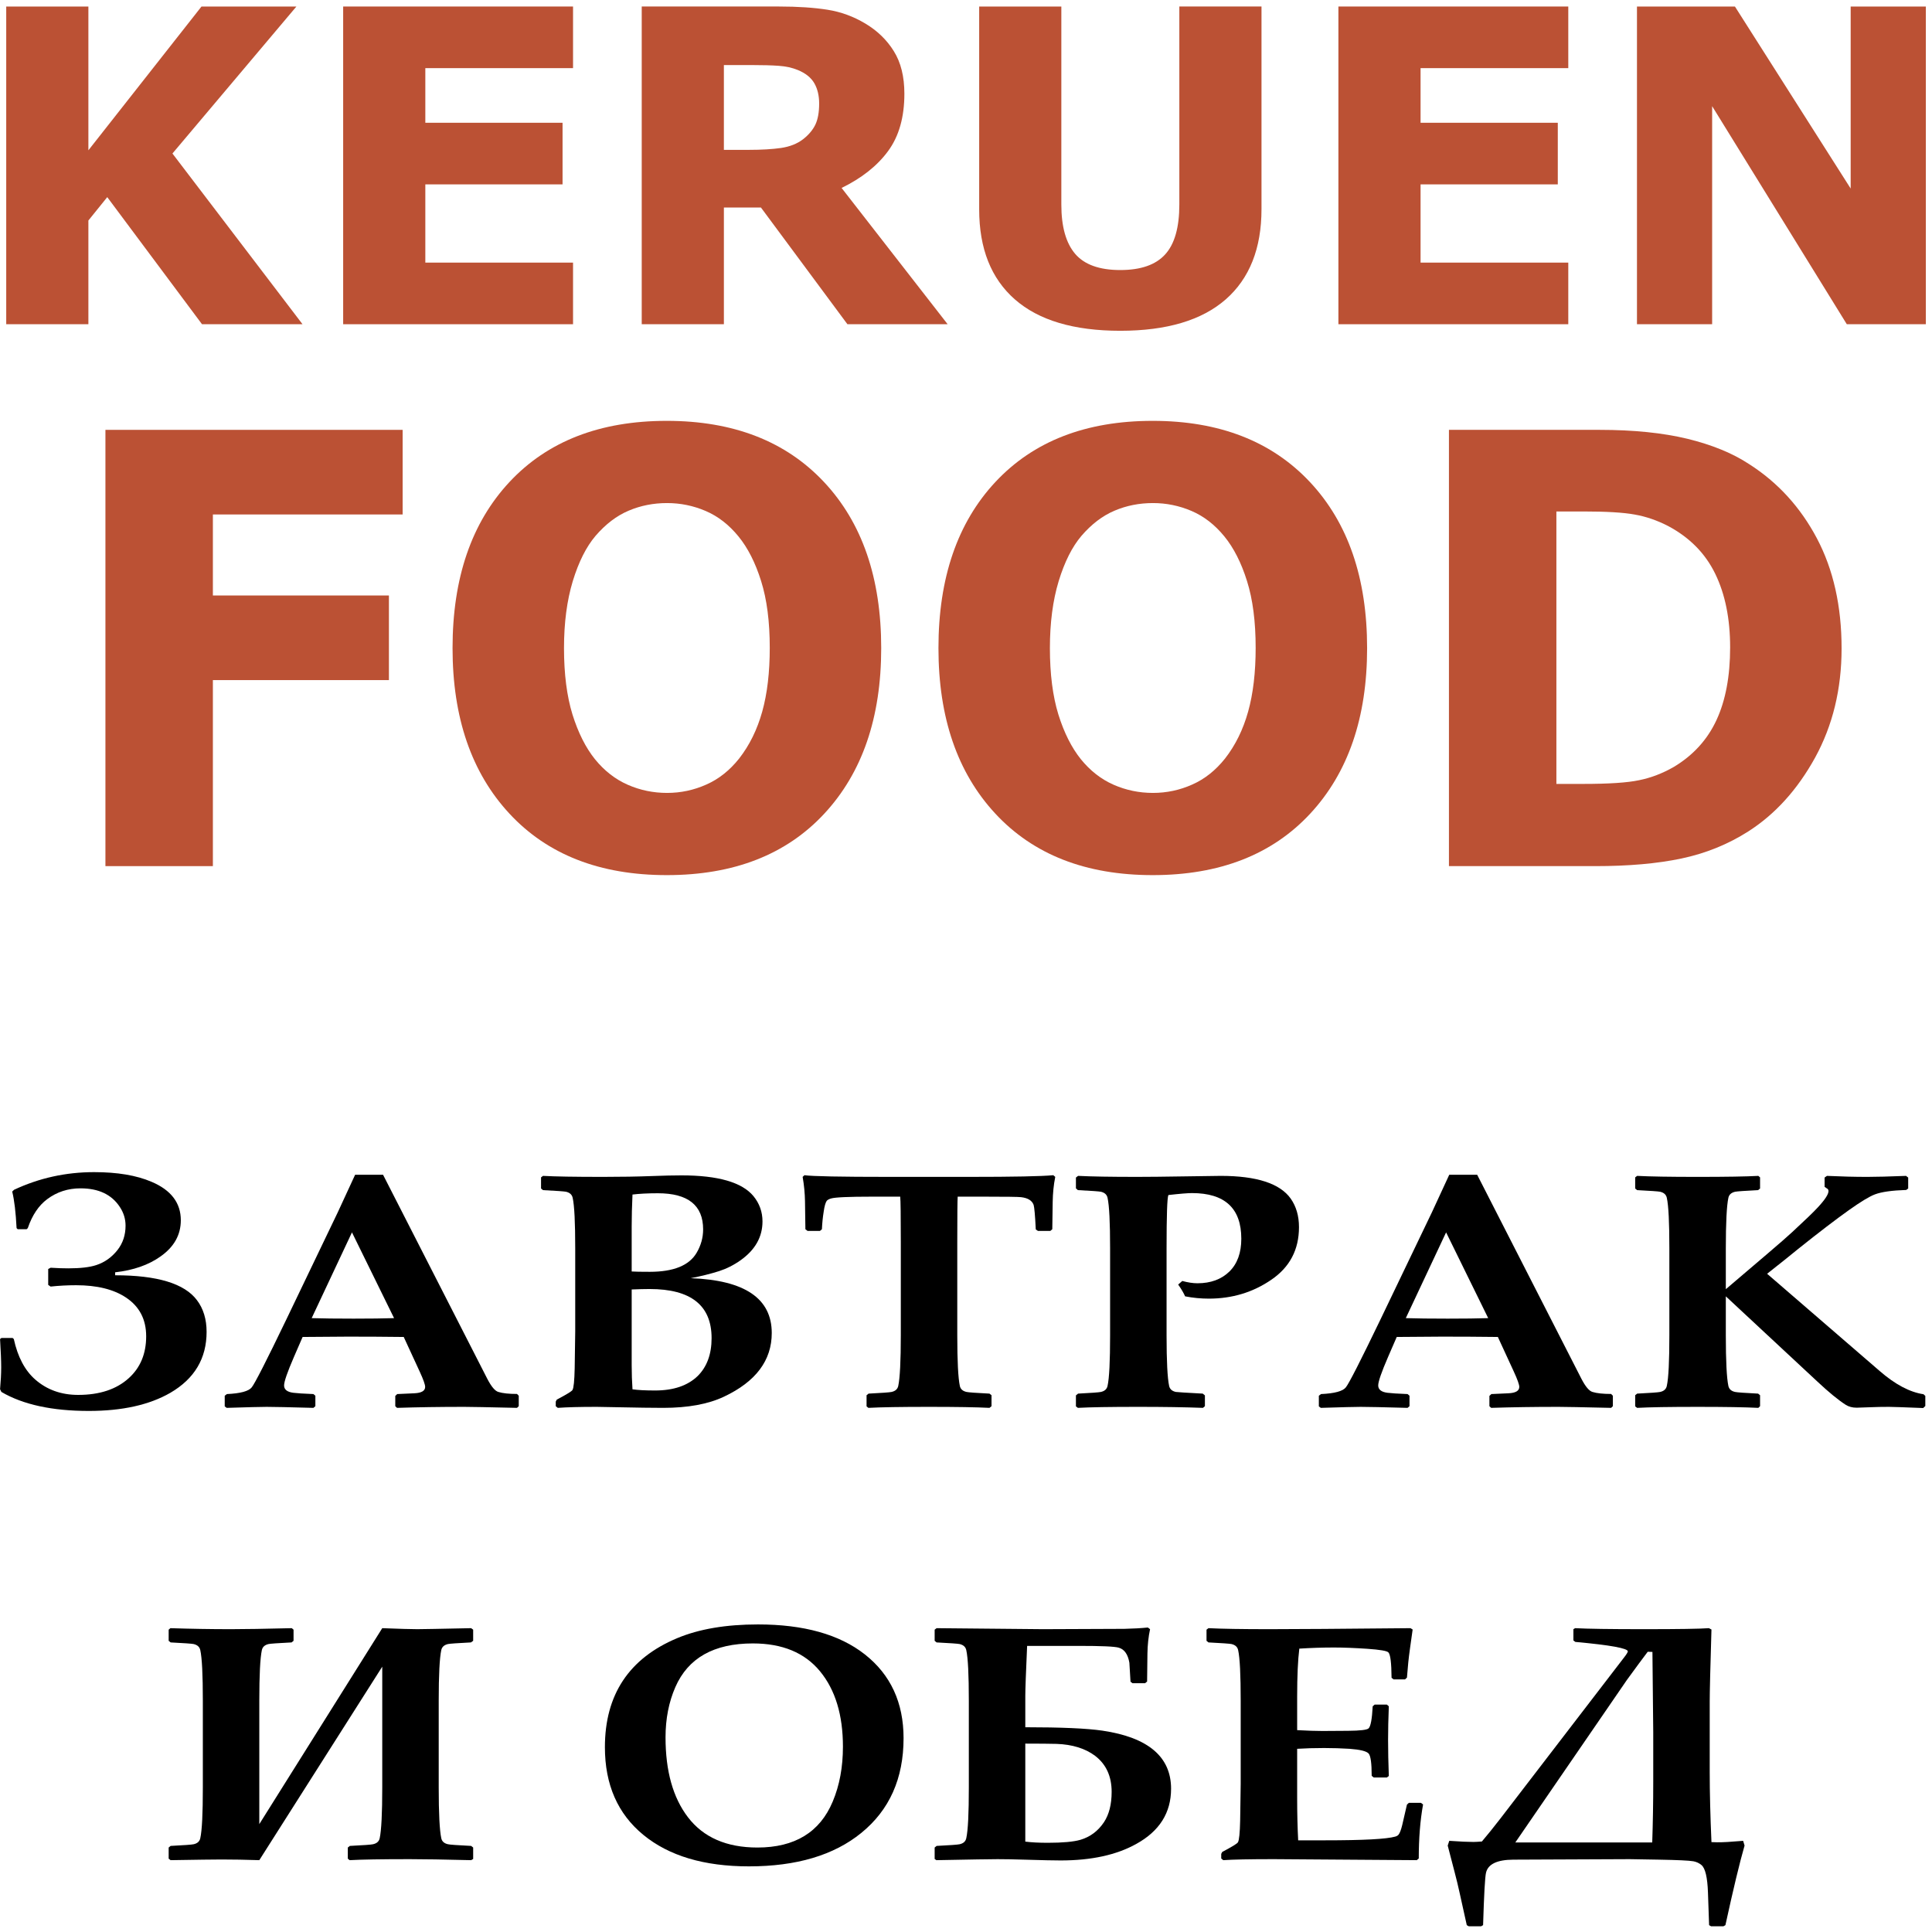
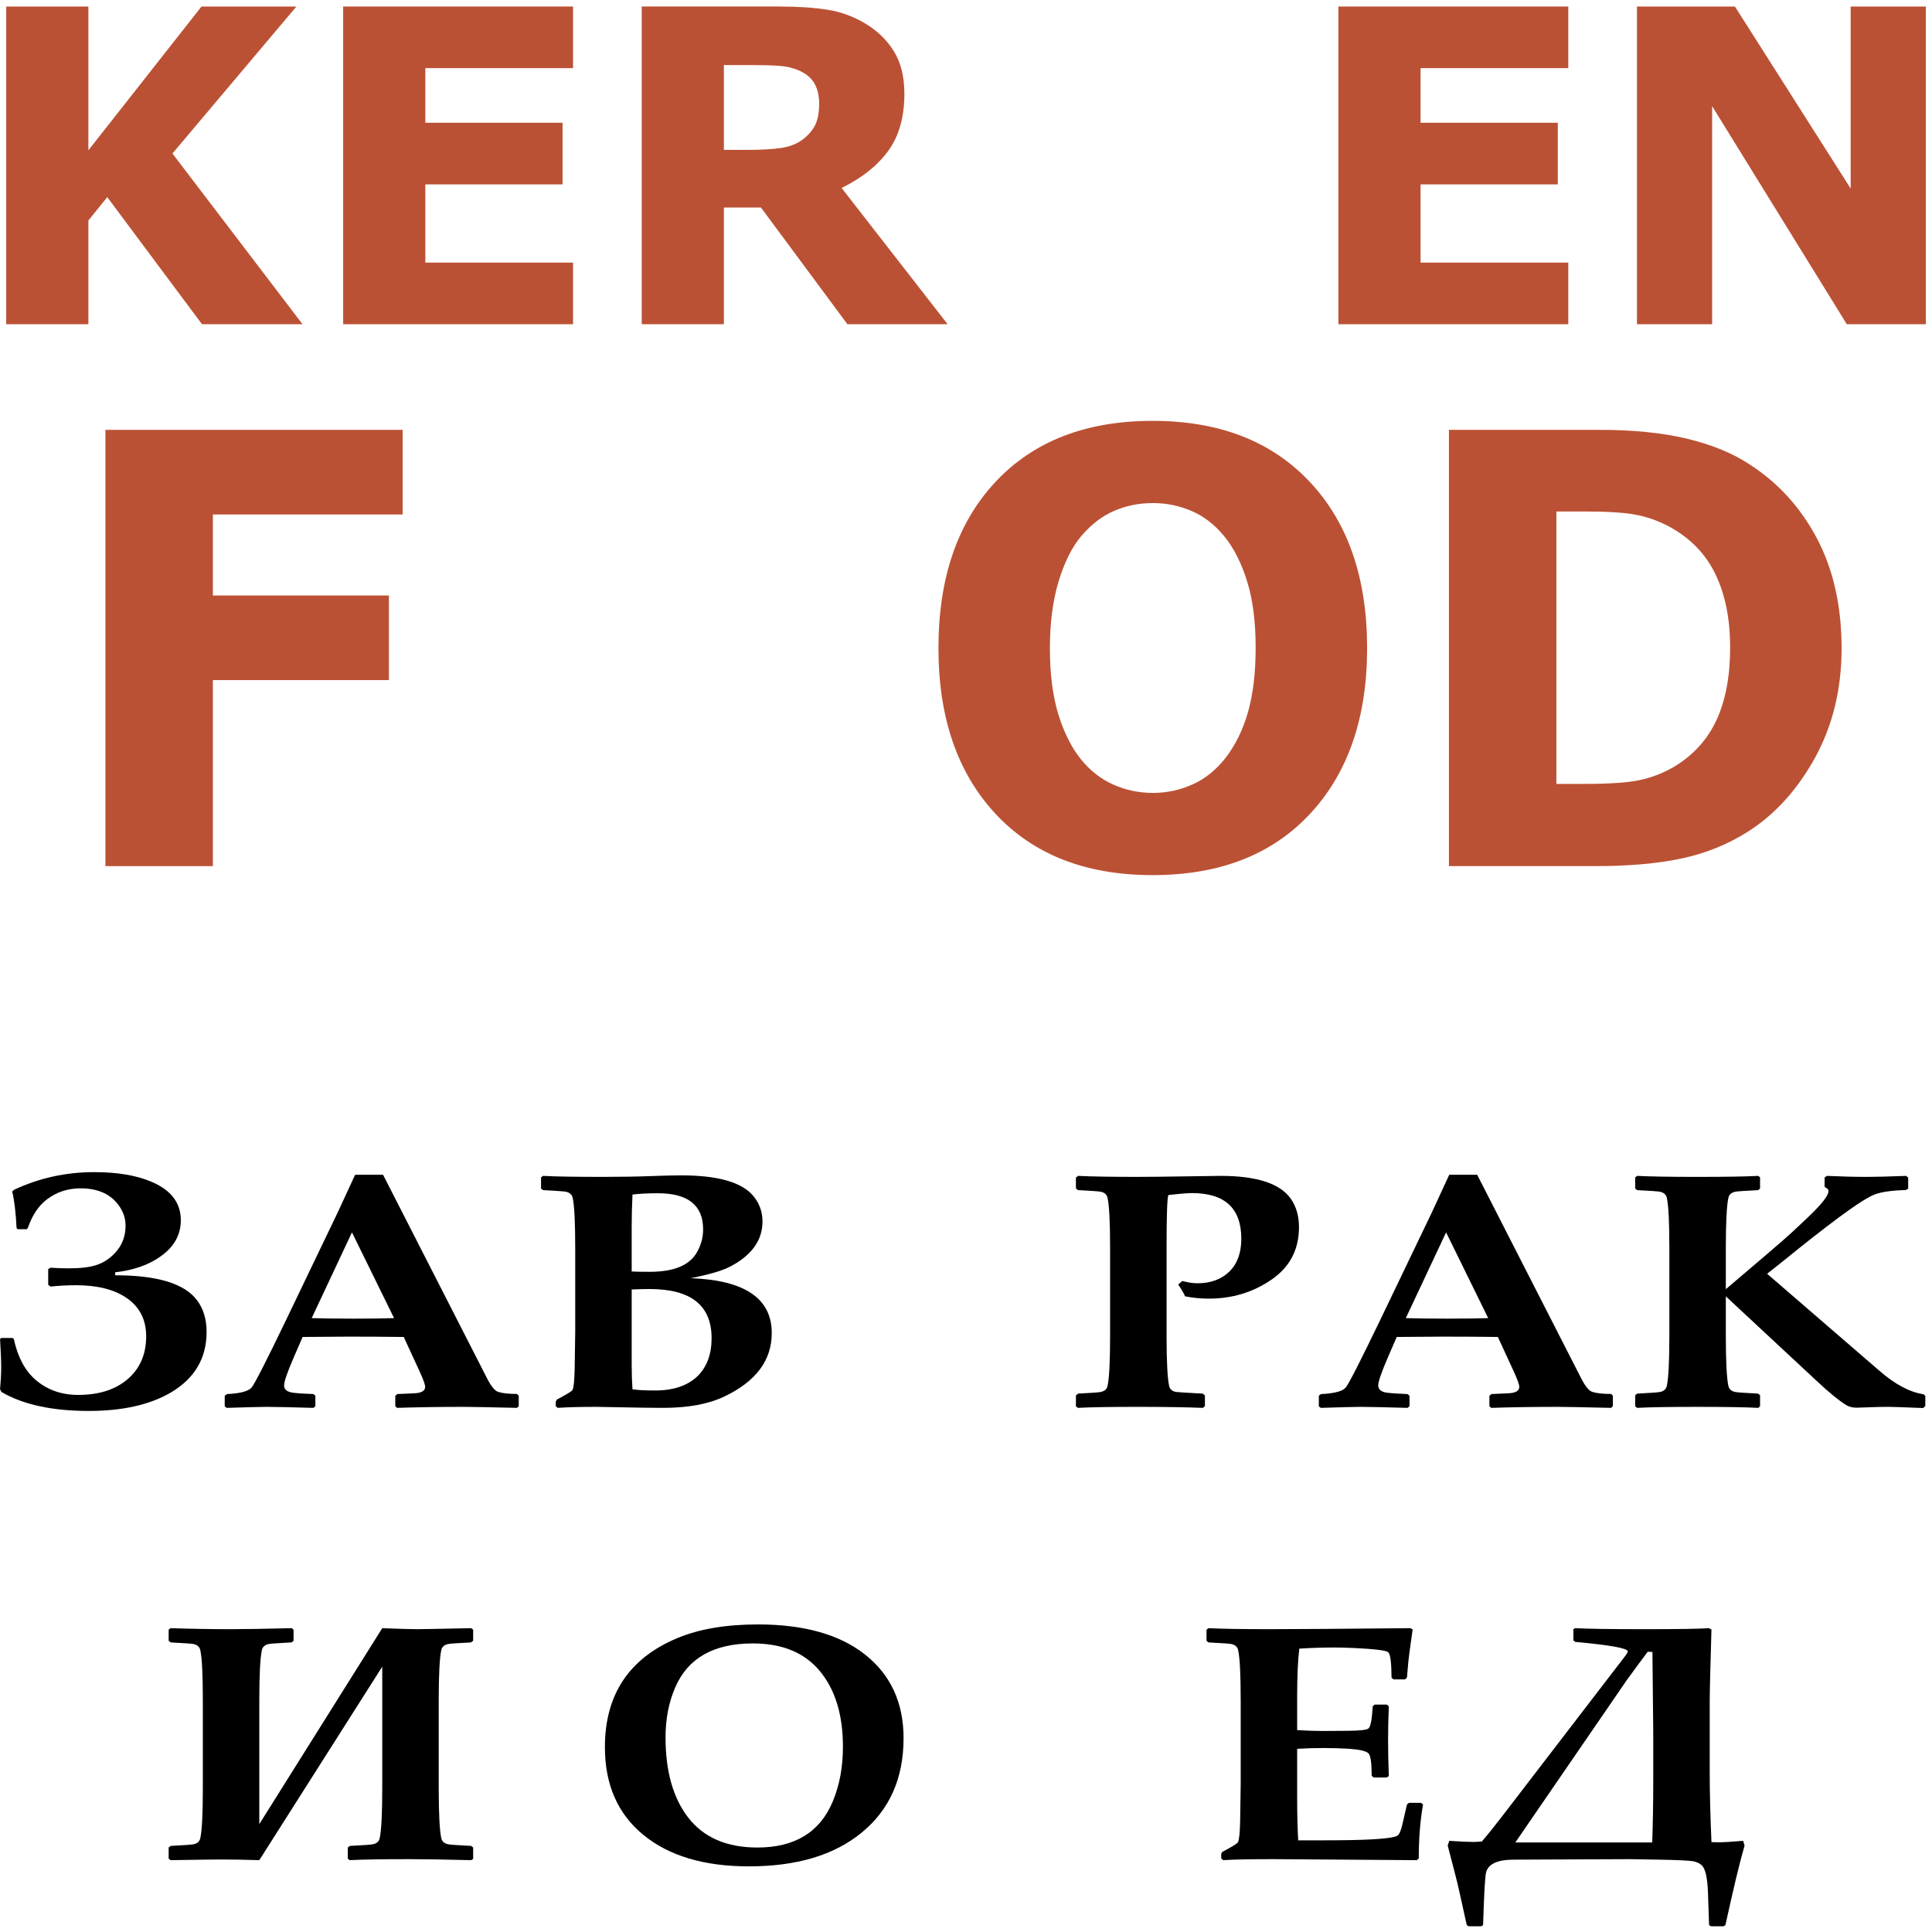
<svg xmlns="http://www.w3.org/2000/svg" xml:space="preserve" width="42.333mm" height="42.333mm" version="1.1" style="shape-rendering:geometricPrecision; text-rendering:geometricPrecision; image-rendering:optimizeQuality; fill-rule:evenodd; clip-rule:evenodd" viewBox="0 0 4233.32 4233.32">
  <defs>
    <style type="text/css">
   
    .fil1 {fill:black;fill-rule:nonzero}
    .fil0 {fill:#BB5134;fill-rule:nonzero}
   
  </style>
  </defs>
  <g id="Слой_x0020_1">
    <polygon class="fil0" points="662.88,710.44 442.64,710.44 235.01,431.94 193.67,483.17 193.67,710.44 13.64,710.44 13.64,14.28 193.67,14.28 193.67,329.32 441.52,14.28 649.48,14.28 377.84,336.35 " />
    <polygon id="_1" class="fil0" points="1255.62,710.44 751.93,710.44 751.93,14.28 1255.62,14.28 1255.62,149.3 931.96,149.3 931.96,269 1232.64,269 1232.64,404.01 931.96,404.01 931.96,575.42 1255.62,575.42 " />
    <path id="_2" class="fil0" d="M1794.9 226.86c0,-17.23 -3.51,-32.08 -10.53,-44.37 -7.18,-12.44 -19.31,-22.18 -36.55,-29.2 -11.97,-4.95 -25.85,-7.98 -41.81,-9.1 -15.96,-1.12 -34.64,-1.59 -55.86,-1.59l-64 0 0 185.77 54.42 0c28.25,0 51.87,-1.44 70.86,-4.15 19.15,-2.88 35.11,-9.1 48.04,-19 12.29,-9.57 21.23,-20.11 26.97,-31.76 5.59,-11.65 8.46,-27.13 8.46,-46.6zm281.53 483.58l-219.6 0 -189.45 -255.67 -81.23 0 0 255.67 -180.03 0 0 -696.16 300.84 0c41.18,0 76.45,2.39 105.98,7.02 29.68,4.63 57.29,14.84 83.15,30.32 26.17,15.65 47.08,35.75 62.4,60.49 15.48,24.74 23.14,55.86 23.14,93.21 0,51.39 -11.81,93.2 -35.59,125.6 -23.78,32.4 -57.77,59.37 -101.98,80.91l232.37 298.61z" />
-     <path id="_3" class="fil0" d="M2764.14 458.28c0,86.02 -26.18,151.93 -78.37,197.74 -52.34,45.8 -129.43,68.78 -231.09,68.78 -101.82,0 -178.75,-22.98 -230.94,-68.78 -52.19,-45.81 -78.2,-111.56 -78.2,-197.26l0 -444.48 180.02 0 0 433.94c0,48.36 10.06,84.27 30.33,108.05 20.27,23.62 53.14,35.43 98.79,35.43 44.84,0 77.56,-11.33 98.31,-34.15 20.75,-22.67 31.12,-59.21 31.12,-109.33l0 -433.94 180.03 0 0 444z" />
    <polygon id="_4" class="fil0" points="3436.35,710.44 2932.66,710.44 2932.66,14.28 3436.35,14.28 3436.35,149.3 3112.69,149.3 3112.69,269 3413.37,269 3413.37,404.01 3112.69,404.01 3112.69,575.42 3436.35,575.42 " />
    <polygon id="_5" class="fil0" points="4219.82,710.44 4046.65,710.44 3751.56,232.61 3751.56,710.44 3586.85,710.44 3586.85,14.28 3801.51,14.28 4055.11,413.11 4055.11,14.28 4219.82,14.28 " />
    <path class="fil1" d="M452.68 2918.35c0,58.15 -26.48,102.6 -79.3,133.45 -46.05,26.57 -105.63,39.79 -178.9,39.79 -80.18,0 -144.04,-13.84 -191.41,-41.63l-2.95 -6c1.63,-17.75 2.5,-33.79 2.5,-48.11 0,-14.33 -0.87,-34.89 -2.5,-61.71l2.95 -2.44 24.57 0 2.65 2.44c8.53,39.18 24.27,68.81 46.92,88.64 25.61,22.41 56.94,33.67 94.03,33.67 47.07,0 84.14,-12.24 111.22,-36.97 25.16,-22.9 37.82,-53.38 37.82,-91.46 0,-36.97 -14.73,-65.37 -44.3,-84.96 -27.06,-18 -63.4,-26.94 -109.17,-26.94 -19.11,0 -37.8,0.98 -55.9,2.94l-5.3 -3.67 0 -34.77 5.3 -2.82c15.15,0.98 28.1,1.35 38.7,1.35 26.18,0 46.64,-2.33 61.2,-7.1 18.39,-6 33.99,-17.02 46.64,-33.06 11.76,-15.06 17.65,-32.81 17.65,-53.38 0,-14.56 -4.12,-28.28 -12.51,-40.89 -17.79,-27.3 -46.64,-40.89 -86.21,-40.89 -27.36,0 -51.64,7.84 -72.82,23.63 -18.69,13.84 -32.97,35.02 -42.68,63.54l-2.64 2.45 -19.42 0 -2.5 -2.45c-1.77,-34.4 -4.86,-61.09 -9.57,-80.07l3.98 -3.91c55.17,-25.84 113.58,-38.69 175.37,-38.69 50.9,0 92.83,6.98 125.94,21.18 42.82,18.12 64.15,46.28 64.15,84.23 0,32.08 -14.87,58.52 -44.44,79.33 -26.04,18.61 -59.28,30.24 -99.46,34.77l0 6.49c92.26,0 151.99,18.12 179.21,54.48 14.12,18.61 21.18,41.87 21.18,69.54z" />
    <path id="_1_0" class="fil1" d="M1136.67 3081.18l-3.82 3.67c-63.85,-1.47 -102.26,-2.2 -115.5,-2.2 -52.82,0 -101.95,0.73 -147.42,2.2l-3.82 -3.67 0 -22.53 4.27 -4.04 37.52 -1.71c15.74,-0.73 23.68,-5.39 23.68,-13.96 0,-5.02 -3.97,-16.28 -12.06,-33.79l-34.88 -75.66c-39.71,-0.49 -80.18,-0.73 -121.66,-0.73 -22.36,0 -55.62,0.24 -99.9,0.73l-18.99 43.71c-14.41,33.3 -21.62,54.11 -21.62,62.44 0,9.06 6.77,14.44 20.3,16.16 7.51,0.98 22.08,1.96 44,2.81l4.26 3.68 0 22.89 -4.26 3.67c-53.12,-1.47 -87.39,-2.2 -102.56,-2.2 -11.76,0 -41.04,0.73 -87.53,2.2l-4.27 -3.3 0 -23.26 4.71 -3.68c29.58,-1.34 47.82,-6.24 54.44,-14.69 6.77,-8.32 32.22,-58.15 76.2,-149.48l112.41 -234.21c8.39,-18.24 21.04,-45.54 37.96,-82.15l61.21 0 228.48 447.23c8.82,17.02 16.92,26.57 24.13,28.65 9.41,2.94 23.1,4.41 40.9,4.41l3.82 3.92 0 22.89zm-273.21 -192.95l-92.25 -187.92 -88.28 187.92c23.55,0.74 54.15,1.11 91.82,1.11 36.48,0 66.05,-0.37 88.71,-1.11z" />
    <path id="_2_1" class="fil1" d="M1691.04 2920.92c0,59.99 -34.87,106.51 -104.75,139.45 -34.43,16.28 -78.86,24.48 -133.16,24.48 -17.21,0 -31.48,-0.12 -42.66,-0.36l-102.99 -1.84c-36.78,0 -65.32,0.73 -85.33,2.2l-4.41 -3.67 0 -10.04 2.2 -4.28c21.18,-11.27 32.82,-18.25 34.43,-21.18 2.65,-4.29 4.26,-20.2 4.85,-47.63l1.18 -80.43 0 -181.81c0,-56.93 -1.77,-94.02 -5.59,-111.16 -1.46,-6.98 -6.32,-11.39 -14.56,-13.35 -4.41,-0.86 -21.19,-2.08 -50.46,-3.55l-4.27 -3.55 0 -24.36 4.27 -3.31c25.59,1.47 69.43,2.2 131.81,2.2 39.73,0 75.49,-0.61 107.41,-1.83 25.3,-0.98 46.64,-1.47 64.14,-1.47 80.19,0 132.86,15.18 157.87,45.54 13.1,16.04 19.72,34.53 19.72,55.34 0,33.91 -15.9,62.19 -47.81,84.97 -15.16,10.77 -31.06,18.73 -47.39,23.99 -18.97,6 -39.72,11.14 -62.08,15.43 118.43,4.28 177.58,44.44 177.58,120.22zm-150.36 -227.1c0,-52.77 -33.11,-79.21 -99.17,-79.21 -21.92,0 -40.46,0.98 -55.61,2.81 -1.18,25.1 -1.77,48.36 -1.77,69.66l0 98.93c6.62,0.49 19.86,0.73 39.73,0.73 51.94,0 86.21,-13.83 102.54,-41.62 9.42,-16.04 14.28,-33.06 14.28,-51.3zm18.53 238.24c0,-71.74 -45.3,-107.61 -135.8,-107.61 -11.47,0 -24.56,0.37 -39.28,0.98l0 166.13c0,17.88 0.59,35.51 1.77,52.65 11.77,1.71 28.25,2.57 49.58,2.57 40.17,0 71.21,-10.53 93.13,-31.59 20.3,-20.08 30.6,-47.75 30.6,-83.13z" />
-     <path id="_3_2" class="fil1" d="M2312.21 2578.73c-3.53,17.63 -5.3,36 -5.6,54.85l-0.87 59.87 -4.27 3.67 -27.22 0 -4.71 -3.3c-1.47,-30.61 -3.09,-48.48 -4.71,-53.75 -3.52,-9.55 -12.64,-15.18 -27.65,-16.89 -5.75,-0.74 -32.81,-1.11 -81.07,-1.11l-57.67 0c-0.59,8.45 -0.89,41.63 -0.89,99.78l0 203.72c0,56.93 1.92,93.91 5.6,111.17 1.47,6.98 6.32,11.39 14.71,13.22 4.26,0.98 21.04,2.21 50.31,3.67l4.41 3.55 0 24 -4.41 3.67c-28.39,-1.47 -72.68,-2.2 -132.7,-2.2 -61.51,0 -105.79,0.73 -132.71,2.2l-3.98 -3.3 0 -24.37 4.43 -3.55c29.27,-1.46 46.05,-2.69 50.31,-3.67 8.38,-1.83 13.24,-6.24 14.71,-13.22 3.68,-17.26 5.59,-54.24 5.59,-111.17l0 -203.72c0,-59.13 -0.45,-92.31 -1.32,-99.78l-61.65 0c-51.35,0 -81.36,1.35 -90.04,4.04 -4.56,1.35 -7.79,3.19 -9.42,5.27 -2.64,3.92 -4.85,11.51 -6.47,23.02 -2.06,12.61 -3.38,25.71 -3.97,39.05l-4.27 3.67 -27.22 0 -4.71 -3.67 -0.87 -61.34c-0.3,-17.14 -1.93,-35.01 -5.16,-53.38l3.98 -3.67c16.92,2.45 78.71,3.67 185.22,3.67l174.65 0c98.28,0 160.07,-1.22 185.38,-3.67l4.26 3.67z" />
    <path id="_4_3" class="fil1" d="M2846.27 2688.8c0,49.34 -20.15,87.78 -60.61,115.33 -40.31,27.66 -85.92,41.38 -136.83,41.38 -17.21,0 -34.57,-1.6 -52.08,-5.02 -2.65,-6.37 -7.65,-15.06 -15.16,-25.84l8.98 -7.83c12.21,3.3 23.25,5.02 33.25,5.02 28.99,0 52.39,-8.57 69.89,-25.59 17.5,-17.14 26.19,-41.13 26.19,-71.99 0,-66.72 -36.05,-100.02 -108.14,-100.02 -8.68,0 -25.89,1.35 -51.64,4.28 -2.65,5.76 -3.98,44.81 -3.98,117.29l0 189.76c0,56.93 1.92,93.91 5.6,111.17 1.47,6.98 6.32,11.39 14.71,13.22 2.5,0.49 22.22,1.72 58.99,3.67l4.71 3.92 0 23.63 -4.26 3.67c-39.29,-1.47 -86.52,-2.2 -141.39,-2.2 -61.79,0 -106.07,0.73 -132.7,2.2l-4.27 -3.3 0 -24 4.7 -3.92c28.99,-1.46 45.62,-2.69 50.03,-3.67 8.24,-1.83 13.1,-6.24 14.56,-13.22 3.82,-17.26 5.59,-54.24 5.59,-111.17l0 -189.76c0,-56.93 -1.77,-94.02 -5.59,-111.16 -1.46,-6.98 -6.32,-11.39 -14.56,-13.35 -4.41,-0.86 -21.19,-2.08 -50.46,-3.55l-4.27 -3.92 0 -23.63 4.7 -3.67c28.11,1.47 71.36,2.2 129.77,2.2 24.12,0 58.85,-0.36 104.31,-1.1 45.32,-0.73 71.51,-1.1 78.42,-1.1 78.71,0 129.92,16.65 153.45,49.83 12.06,17.26 18.09,38.07 18.09,62.44z" />
    <path id="_5_4" class="fil1" d="M3534.08 3081.18l-3.82 3.67c-63.85,-1.47 -102.25,-2.2 -115.5,-2.2 -52.81,0 -101.95,0.73 -147.41,2.2l-3.82 -3.67 0 -22.53 4.26 -4.04 37.52 -1.71c15.74,-0.73 23.69,-5.39 23.69,-13.96 0,-5.02 -3.98,-16.28 -12.07,-33.79l-34.87 -75.66c-39.72,-0.49 -80.18,-0.73 -121.67,-0.73 -22.36,0 -55.61,0.24 -99.9,0.73l-18.98 43.71c-14.41,33.3 -21.62,54.11 -21.62,62.44 0,9.06 6.76,14.44 20.3,16.16 7.51,0.98 22.07,1.96 43.99,2.81l4.27 3.68 0 22.89 -4.27 3.67c-53.12,-1.47 -87.39,-2.2 -102.56,-2.2 -11.76,0 -41.03,0.73 -87.53,2.2l-4.27 -3.3 0 -23.26 4.72 -3.68c29.57,-1.34 47.81,-6.24 54.43,-14.69 6.77,-8.32 32.22,-58.15 76.21,-149.48l112.41 -234.21c8.38,-18.24 21.04,-45.54 37.96,-82.15l61.2 0 228.49 447.23c8.82,17.02 16.92,26.57 24.13,28.65 9.41,2.94 23.09,4.41 40.89,4.41l3.82 3.92 0 22.89zm-273.21 -192.95l-92.24 -187.92 -88.28 187.92c23.54,0.74 54.15,1.11 91.81,1.11 36.48,0 66.06,-0.37 88.71,-1.11z" />
    <path id="_6" class="fil1" d="M4218.66 3080.81l-4.71 4.41c-42.81,-1.71 -67.83,-2.57 -75.04,-2.57 -14.12,0 -26.91,0.24 -38.39,0.73 -16.92,0.74 -27.67,1.11 -32.36,1.11 -9.43,0 -17.51,-2.21 -24.13,-6.49 -16.05,-10.29 -36.65,-27.18 -61.65,-50.57l-200.84 -186.94 0 85.08c0,56.93 1.93,93.91 5.6,111.17 1.47,6.98 6.32,11.39 14.71,13.22 4.27,0.98 21.05,2.21 50.46,3.67l4.27 3.55 0 24 -3.82 3.67c-28.84,-1.47 -73.13,-2.2 -132.85,-2.2 -61.8,0 -106.08,0.73 -132.71,2.2l-4.27 -3.3 0 -24.37 4.27 -3.55c29.27,-1.46 46.05,-2.69 50.46,-3.67 8.24,-1.83 13.1,-6.24 14.57,-13.22 3.82,-17.26 5.58,-54.24 5.58,-111.17l0 -189.76c0,-56.93 -1.76,-94.02 -5.58,-111.16 -1.47,-6.98 -6.33,-11.39 -14.57,-13.35 -4.41,-0.86 -21.19,-2.08 -50.46,-3.55l-4.27 -3.55 0 -24.36 4.27 -3.31c27.51,1.47 71.79,2.2 132.71,2.2 62.38,0 106.66,-0.73 132.85,-2.2l3.82 3.31 0 24.36 -4.27 3.55c-29.41,1.47 -46.19,2.69 -50.46,3.55 -8.39,1.96 -13.24,6.37 -14.71,13.35 -3.67,17.14 -5.6,54.23 -5.6,111.16l0 89.01c14.14,-12.25 44.89,-38.45 92.26,-78.6 25.01,-21.31 42.66,-36.73 52.96,-46.28 28.25,-26.08 47.08,-44.2 56.49,-54.48 15.6,-16.77 23.26,-28.65 23.26,-35.51 0,-2.93 -1.18,-4.89 -3.84,-6.12l-4.69 -3.3 0 -20.33 5.14 -3.67c31.63,1.47 61.2,2.2 88.72,2.2 18.98,0 47.23,-0.73 84.59,-2.2l4.71 3.67 0 24 -4.26 3.18c-31.04,0.98 -54,4.17 -68.56,9.68 -12.07,4.52 -31.04,16.03 -56.94,34.4 -28.7,20.44 -65.77,48.72 -111.23,85.09 -16.92,13.83 -39.57,32.07 -68.12,54.48l246.59 213.02c33.98,29.51 65.91,46.4 96.06,50.93l3.98 3.67 0 22.16z" />
    <path id="_7" class="fil1" d="M1036.78 4073.34l-4.41 2.57c-59.44,-1.47 -104.32,-2.2 -134.47,-2.2 -61.51,0 -105.34,0.73 -131.83,2.2l-3.97 -3.3 0 -24.37 4.41 -3.55c29.87,-1.46 46.79,-2.69 50.76,-3.67 8.38,-1.83 13.24,-6.24 14.71,-13.22 3.68,-17.26 5.59,-54.24 5.59,-111.17l0 -264.69 -269.39 423.97c-29.56,-0.98 -57.23,-1.47 -82.68,-1.47 -16.19,0 -53.4,0.49 -111.66,1.47l-4.27 -3.3 0 -24.37 4.27 -3.55c29.27,-1.46 46.05,-2.69 50.46,-3.67 8.24,-1.83 13.1,-6.24 14.56,-13.22 3.82,-17.26 5.59,-54.24 5.59,-111.17l0 -189.76c0,-56.93 -1.77,-94.02 -5.59,-111.16 -1.46,-6.98 -6.32,-11.39 -14.56,-13.35 -4.41,-0.86 -21.19,-2.08 -50.46,-3.55l-4.27 -3.55 0 -24.36 3.82 -3.31c44.59,1.47 88.87,2.2 133.15,2.2 29.28,0 73.56,-0.73 132.85,-2.2l3.83 3.31 0 24.36 -4.27 3.55c-29.42,1.47 -46.19,2.69 -50.46,3.55 -8.39,1.96 -13.24,6.37 -14.71,13.35 -3.68,17.14 -5.6,54.23 -5.6,111.16l0 270.08 269.39 -429.36c37.66,1.47 63.27,2.2 76.8,2.2 9.71,0 49.14,-0.73 118,-2.2l4.41 3.31 0 24.36 -4.85 3.55c-29.28,1.47 -46.05,2.69 -50.32,3.55 -8.39,1.96 -13.24,6.37 -14.71,13.35 -3.69,17.14 -5.6,54.23 -5.6,111.16l0 189.76c0,56.93 1.91,93.91 5.6,111.17 1.47,6.98 6.32,11.39 14.71,13.22 3.97,0.98 20.89,2.21 50.76,3.67l4.41 3.55 0 25.1z" />
    <path id="_8" class="fil1" d="M1979.85 3808.65c0,88.27 -30.89,157.45 -92.69,207.64 -60.02,48.85 -142.13,73.21 -246.14,73.21 -98.29,0 -175.38,-23.01 -231.42,-69.05 -56.07,-46.03 -84.16,-110.06 -84.16,-192.09 0,-114.96 52.81,-194.66 158.3,-238.85 47.96,-20.08 106.97,-30.12 177.14,-30.12 100.2,0 178.32,21.79 234.08,65.62 56.49,44.44 84.89,105.66 84.89,183.64zm-132.85 18.61c0,-69.29 -16.63,-124.39 -50.17,-165.15 -33.55,-40.77 -82.54,-61.1 -147.13,-61.1 -85.48,0 -141.97,31.84 -169.92,95.74 -14.28,32.69 -21.49,69.42 -21.49,110.07 0,73.94 16.33,132.22 49.14,175.07 33.84,44.2 84.6,66.35 152.12,66.35 81.96,0 136.98,-33.54 165.09,-100.75 14.99,-35.63 22.36,-75.66 22.36,-120.23z" />
-     <path id="_9" class="fil1" d="M2566.01 3919.45c0,52.64 -25.46,92.92 -76.36,120.96 -43.26,24.12 -98.43,36.12 -165.53,36.12 -13.38,0 -39.71,-0.49 -78.85,-1.72 -23.55,-0.73 -43.4,-1.1 -59.44,-1.1 -14.12,0 -58.71,0.73 -134.03,2.2l-3.82 -2.57 0 -25.1 4.26 -3.55c29.28,-1.46 46.05,-2.69 50.46,-3.67 8.25,-1.83 13.1,-6.24 14.57,-13.22 3.82,-17.26 5.59,-54.24 5.59,-111.17l0 -189.76c0,-56.93 -1.77,-94.02 -5.59,-111.16 -1.47,-6.98 -6.32,-11.39 -14.57,-13.35 -4.41,-0.86 -21.18,-2.08 -50.46,-3.55l-4.26 -3.55 0 -24.36 4.26 -3.31 233.2 2.2 178.01 -0.73c20.31,-0.49 37.68,-1.47 51.65,-2.94l4.86 3.67c-3.54,16.53 -5.45,34.28 -5.75,53.38l-0.73 61.34 -4.41 3.67 -27.52 0 -4.41 -3.3c-0.73,-13.84 -1.62,-27.67 -2.5,-41.63 -3.23,-18.36 -10.89,-29.38 -23.24,-32.93 -8.98,-2.69 -38.27,-3.92 -87.99,-3.92l-112.84 0c-2.65,59.26 -3.98,95.86 -3.98,109.7l0 68.56c78.42,0 134.77,2.45 169.04,7.46 100.2,14.82 150.38,57.3 150.38,127.33zm-130.21 6.86c0,-34.16 -12.07,-60.48 -36.2,-78.97 -21.47,-16.16 -49.72,-24.98 -84.44,-26.2 -14.42,-0.37 -37.23,-0.61 -68.57,-0.61l0 214.74c13.54,1.71 29.87,2.57 49.15,2.57 32.81,0 56.64,-2.21 71.5,-6.49 21.62,-6.37 38.84,-19.34 51.78,-38.69 11.19,-17.02 16.78,-39.05 16.78,-66.35z" />
    <path id="_10" class="fil1" d="M3118.17 3953.85c-6.34,35.02 -9.43,74.44 -9.43,118.39l-4.41 3.67 -313.23 -2.2c-52.37,0 -89.3,0.73 -110.78,2.2l-4.41 -3.67 0 -10.04 2.19 -4.28c21.19,-11.27 32.82,-18.25 34.43,-21.18 2.66,-4.53 4.27,-20.45 4.86,-47.63l1.18 -80.43 0 -181.81c0,-56.93 -1.77,-94.02 -5.59,-111.16 -1.47,-6.98 -6.32,-11.39 -14.57,-13.35 -4.41,-0.86 -21.18,-2.08 -50.46,-3.55l-4.26 -3.55 0 -24.36 4.26 -3.31c28.99,1.47 73.86,2.2 134.48,2.2 53.99,0 156.68,-0.73 308.22,-2.2l4.71 2.94 -5.59 39.79c-1.77,12.61 -3.09,23.38 -3.98,32.2l-2.93 33.42 -4.28 3.92 -25.01 0 -4.41 -3.55c-0.3,-32.57 -2.5,-51.05 -6.92,-55.58 -3.09,-3.43 -18.53,-6 -46.19,-7.96 -27.81,-1.84 -52.09,-2.82 -73.12,-2.82 -25.02,0 -50.31,0.86 -75.92,2.45 -3.09,25.1 -4.71,59.99 -4.71,104.43l0 74.19c22.66,1.23 41.05,1.84 55.18,1.84l56.49 -0.37c26.48,-0.24 41.34,-1.96 44.88,-5.38 4.55,-4.29 7.49,-20.45 8.97,-48.36l4.27 -3.68 26.77 0 4.27 3.68c-1.03,26.69 -1.62,51.29 -1.62,73.45 0,24.24 0.59,50.57 1.62,79.34l-4.27 3.18 -28.84 0 -4.41 -3.55c0,-27.55 -2.21,-43.83 -6.76,-48.97 -4.72,-5.14 -18.55,-8.57 -41.93,-10.29 -17.51,-1.1 -36.2,-1.71 -55.92,-1.71 -21.03,0 -40.61,0.61 -58.7,1.71l0 109.45c0,31.35 0.74,61.71 2.21,91.09l58.56 0c84,0 135.35,-2.69 154.32,-8.2 3.25,-0.98 5.45,-2.33 6.93,-4.04 2.8,-3.31 5.58,-10.41 8.24,-21.43l10.3 -44.56 4.26 -3.92 26.33 0 4.72 3.55z" />
    <path id="_11" class="fil1" d="M3822.61 4043.96c-10.75,37.22 -24.72,95.37 -41.94,174.34l-4.27 2.45 -27.22 0 -4.26 -2.45 -2.5 -71.75c-1.18,-33.05 -5.89,-53.01 -14.27,-59.99 -5.15,-4.28 -11.04,-6.97 -17.66,-8.2 -9.56,-1.71 -34.42,-2.81 -74.6,-3.55l-64.72 -1.1 -255.56 1.1c-35.02,0.25 -54.88,9.67 -59.44,28.28 -2.35,9.55 -4.42,47.99 -6.48,115.21l-4.26 2.45 -27.22 0 -4.27 -2.45 -15.6 -70.4c-3.08,-14.57 -6.91,-29.99 -11.17,-46.28l-15.01 -57.66 3.39 -10.41c24.12,1.72 41.78,2.45 52.96,2.45 4.12,0 10.3,-0.37 18.54,-0.98 12.05,-14.2 25.74,-31.09 41.04,-50.93l271.01 -352.96c4.7,-6 7.21,-10.16 7.79,-12.61 0,-6.85 -38.39,-13.83 -115.04,-20.81l-4.27 -3.18 0 -24.74 3.82 -2.2c27.08,1.47 77.24,2.2 150.81,2.2 75.91,0 123.29,-0.73 142.27,-2.2l5.59 2.94c-2.5,83.62 -3.82,136.38 -3.82,158.18l0 154.13c0,45.3 1.32,96.36 3.82,153.53l12.07 0.37c11.17,0.24 30.3,-0.86 57.37,-3.19l3.1 10.41zm-200.1 -139.94l0 -108.59 -1.77 -175.81 -10.3 -0.36c-10.3,13.59 -25.6,34.15 -45.6,61.7l-244.52 356.14 299.99 0c1.46,-43.7 2.2,-88.14 2.2,-133.08z" />
    <polygon class="fil0" points="882.23,1127.28 466.46,1127.28 466.46,1304.8 852.18,1304.8 852.18,1490.2 466.46,1490.2 466.46,1897.82 231.02,1897.82 231.02,941.88 882.23,941.88 " />
-     <path id="_1_5" class="fil0" d="M1930.87 1420.07c0,152.31 -41.54,273.28 -124.82,362.91 -83.29,89.64 -198.29,134.56 -345.02,134.56 -146.53,0 -261.33,-44.92 -344.61,-134.56 -83.28,-89.63 -124.81,-210.6 -124.81,-362.91 0,-153.41 41.53,-274.82 124.81,-364.01 83.28,-89.2 198.08,-133.9 344.61,-133.9 145.89,0 260.69,44.7 344.39,133.9 83.7,89.19 125.45,210.6 125.45,364.01zm-311.43 242.16c22.76,-29.15 39.66,-63.33 50.73,-103 11.06,-39.67 16.49,-86.13 16.49,-139.82 0,-57.2 -6.26,-106.07 -19,-146.39 -12.52,-40.11 -29.22,-72.76 -49.46,-97.52 -20.88,-25.64 -44.88,-44.27 -72.02,-55.89 -27.13,-11.61 -55.3,-17.31 -84.52,-17.31 -29.85,0 -57.82,5.48 -84.12,16.65 -26.52,11.18 -50.52,29.59 -72.64,55.23 -20.45,24.11 -36.95,56.98 -49.89,99.28 -12.72,42.07 -19.2,90.94 -19.2,146.61 0,56.98 6.27,105.63 18.58,145.52 12.53,40.1 29.01,72.75 49.26,97.96 20.45,25.2 44.25,43.83 71.59,55.88 27.35,12.05 56.15,17.97 86.42,17.97 30.05,0 58.86,-6.14 86.19,-18.41 27.34,-12.05 51.15,-31.12 71.59,-56.76z" />
    <path id="_2_6" class="fil0" d="M2995.56 1420.07c0,152.31 -41.53,273.28 -124.81,362.91 -83.29,89.64 -198.29,134.56 -345.02,134.56 -146.53,0 -261.33,-44.92 -344.61,-134.56 -83.28,-89.63 -124.81,-210.6 -124.81,-362.91 0,-153.41 41.53,-274.82 124.81,-364.01 83.28,-89.2 198.08,-133.9 344.61,-133.9 145.89,0 260.69,44.7 344.39,133.9 83.7,89.19 125.44,210.6 125.44,364.01zm-311.42 242.16c22.76,-29.15 39.66,-63.33 50.73,-103 11.06,-39.67 16.48,-86.13 16.48,-139.82 0,-57.2 -6.25,-106.07 -18.99,-146.39 -12.52,-40.11 -29.22,-72.76 -49.47,-97.52 -20.87,-25.64 -44.87,-44.27 -72.01,-55.89 -27.13,-11.61 -55.3,-17.31 -84.53,-17.31 -29.84,0 -57.82,5.48 -84.11,16.65 -26.52,11.18 -50.52,29.59 -72.64,55.23 -20.45,24.11 -36.95,56.98 -49.89,99.28 -12.73,42.07 -19.2,90.94 -19.2,146.61 0,56.98 6.27,105.63 18.58,145.52 12.52,40.1 29.01,72.75 49.26,97.96 20.45,25.2 44.25,43.83 71.59,55.88 27.35,12.05 56.15,17.97 86.41,17.97 30.05,0 58.86,-6.14 86.2,-18.41 27.34,-12.05 51.14,-31.12 71.59,-56.76z" />
    <path id="_3_7" class="fil0" d="M4035.21 1420.73c0,89.19 -19.41,168.74 -58.02,239.31 -38.83,70.35 -87.67,124.26 -146.74,161.95 -44.46,28.27 -93.3,48 -146.31,59.17 -53.02,11.18 -115.63,16.66 -188.27,16.66l-321.01 0 0 -955.94 330.19 0c74.1,0 138.18,6.57 192.03,19.5 53.86,13.15 99.14,31.56 135.67,55.67 62.83,40.1 112.3,94.45 148.4,162.61 36.11,68.38 54.06,148.8 54.06,241.07zm-244.21 -2.19c0,-62.68 -10.84,-116.37 -32.56,-161.08 -21.7,-44.71 -55.93,-79.55 -103.11,-104.76 -23.79,-12.27 -48.21,-20.82 -73.26,-25.2 -24.84,-4.6 -62.4,-6.79 -112.71,-6.79l-59.07 0 0 596.97 59.07 0c55.52,0 96.23,-2.63 122.1,-8.11 26.1,-5.26 51.35,-14.9 76.19,-29.15 42.37,-25.42 73.68,-59.83 93.51,-102.78 19.82,-42.74 29.84,-95.99 29.84,-159.1z" />
  </g>
</svg>